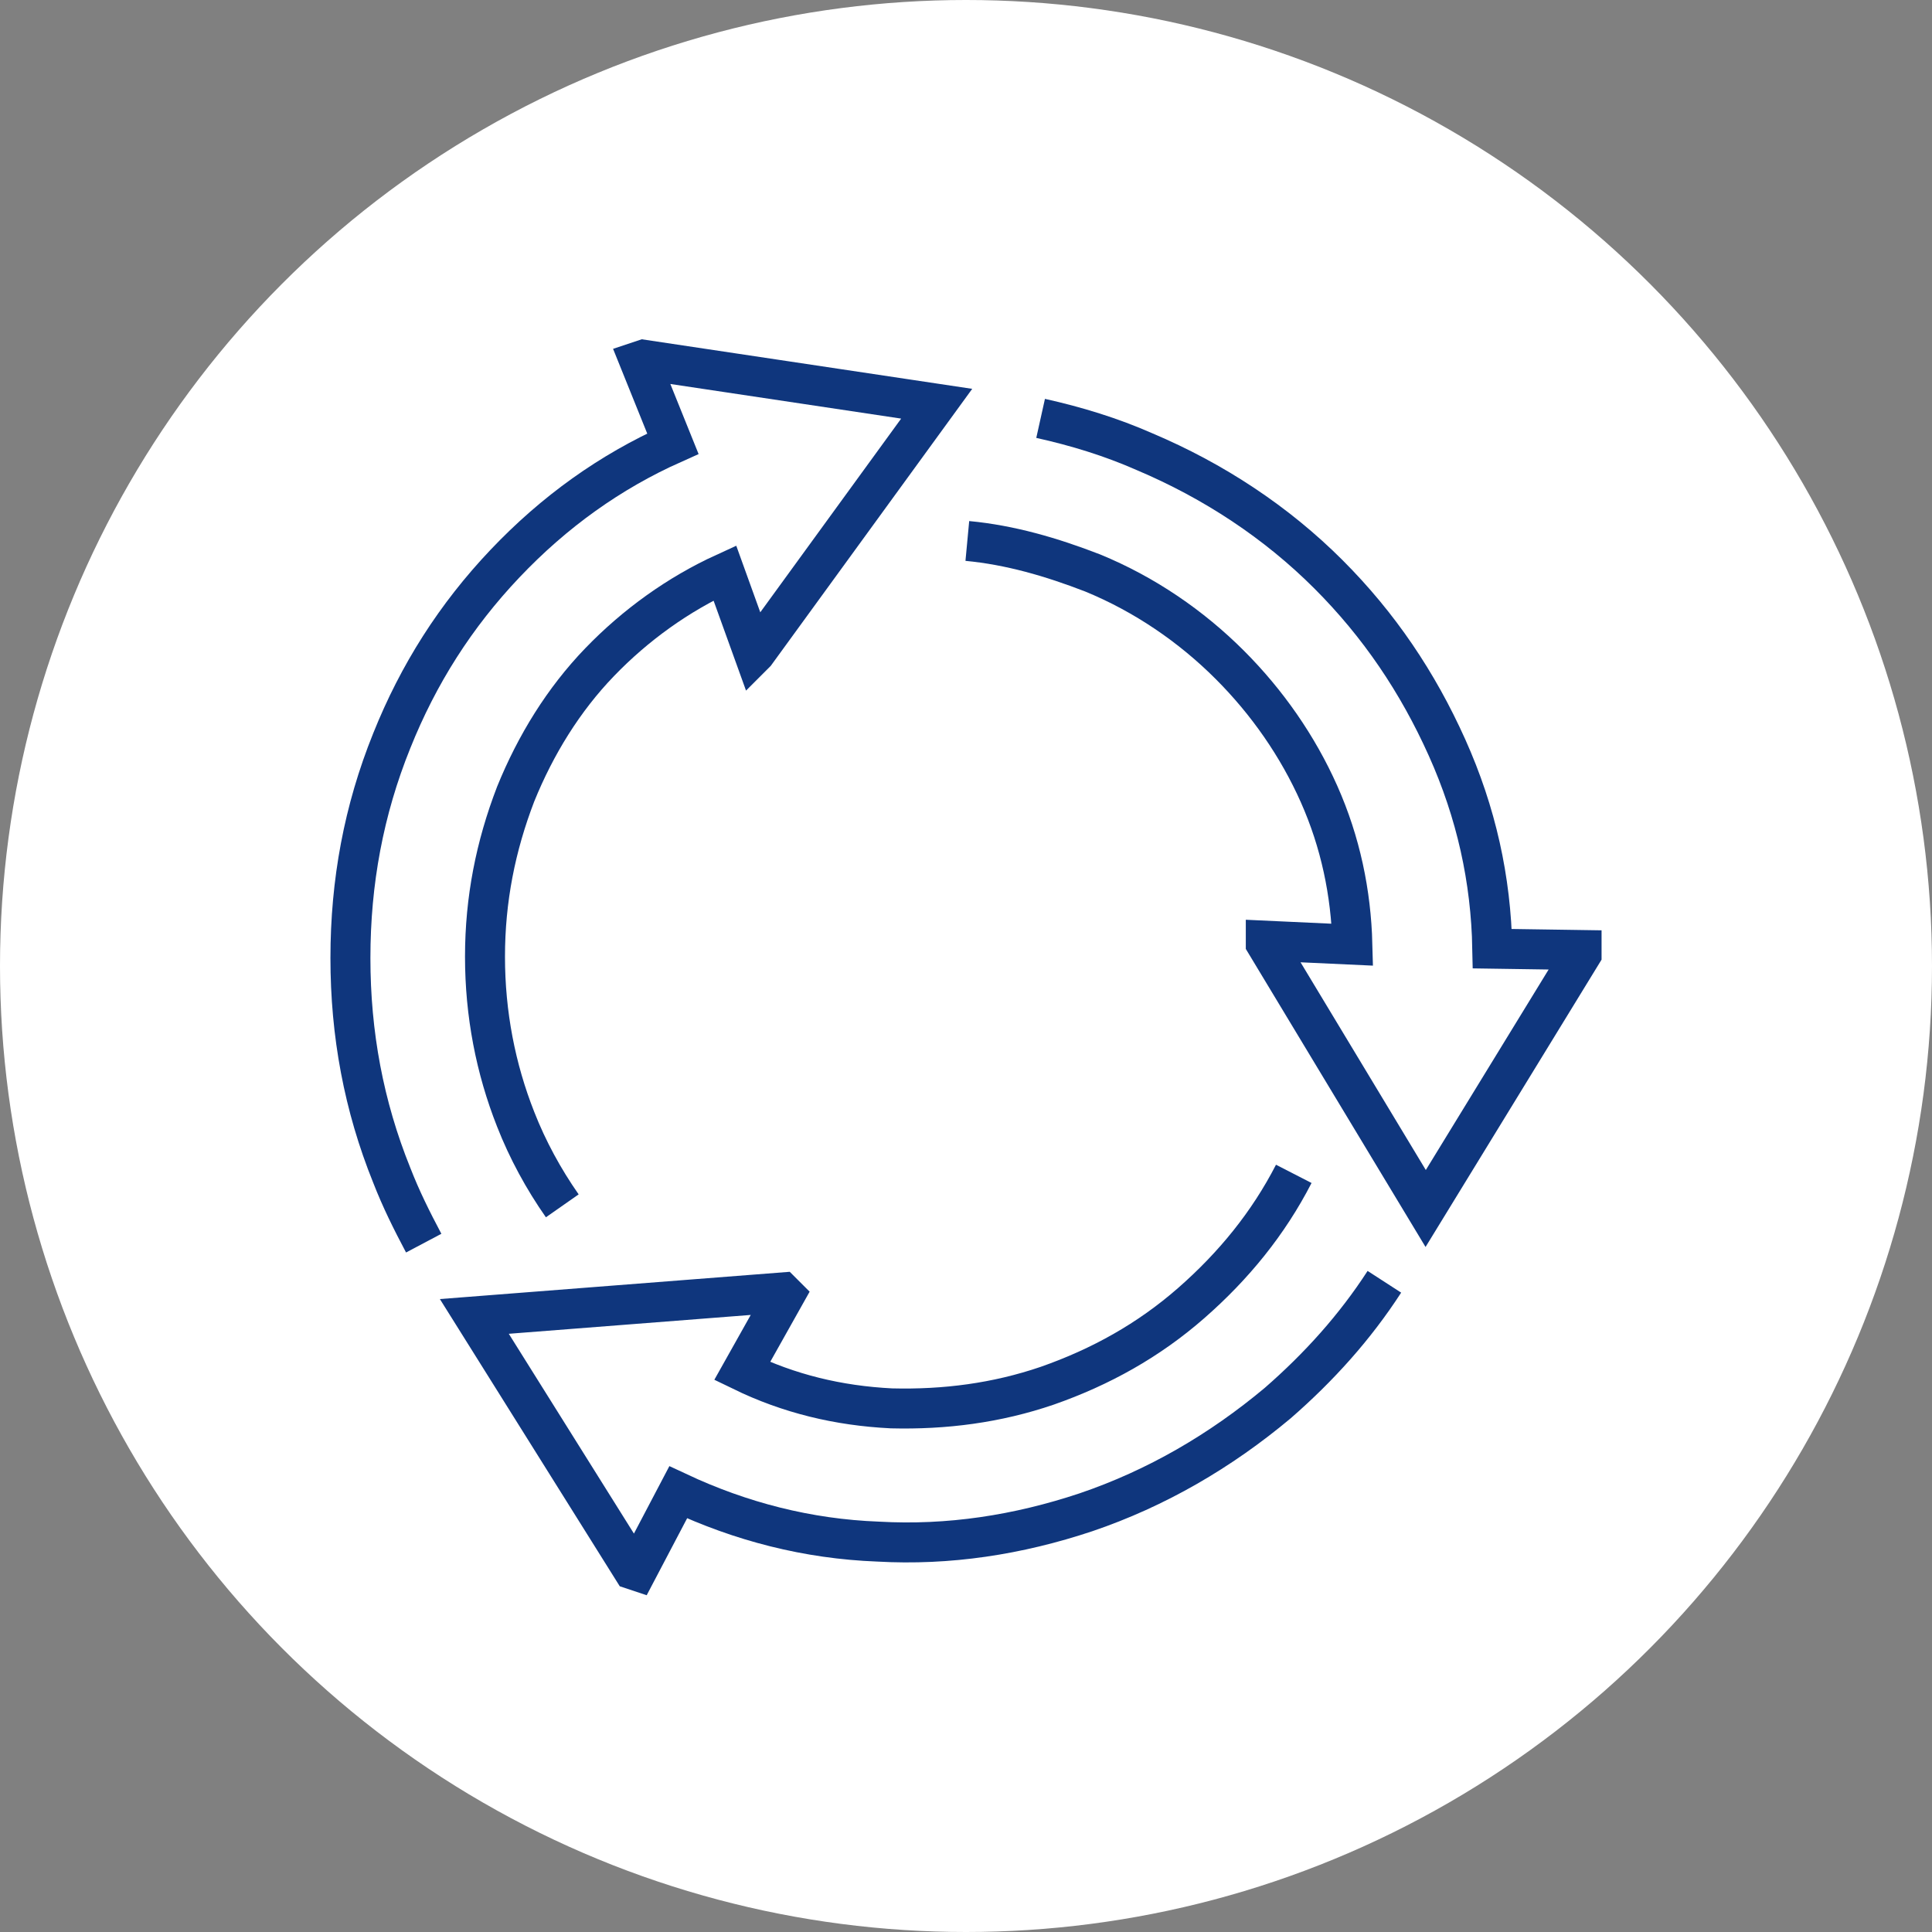
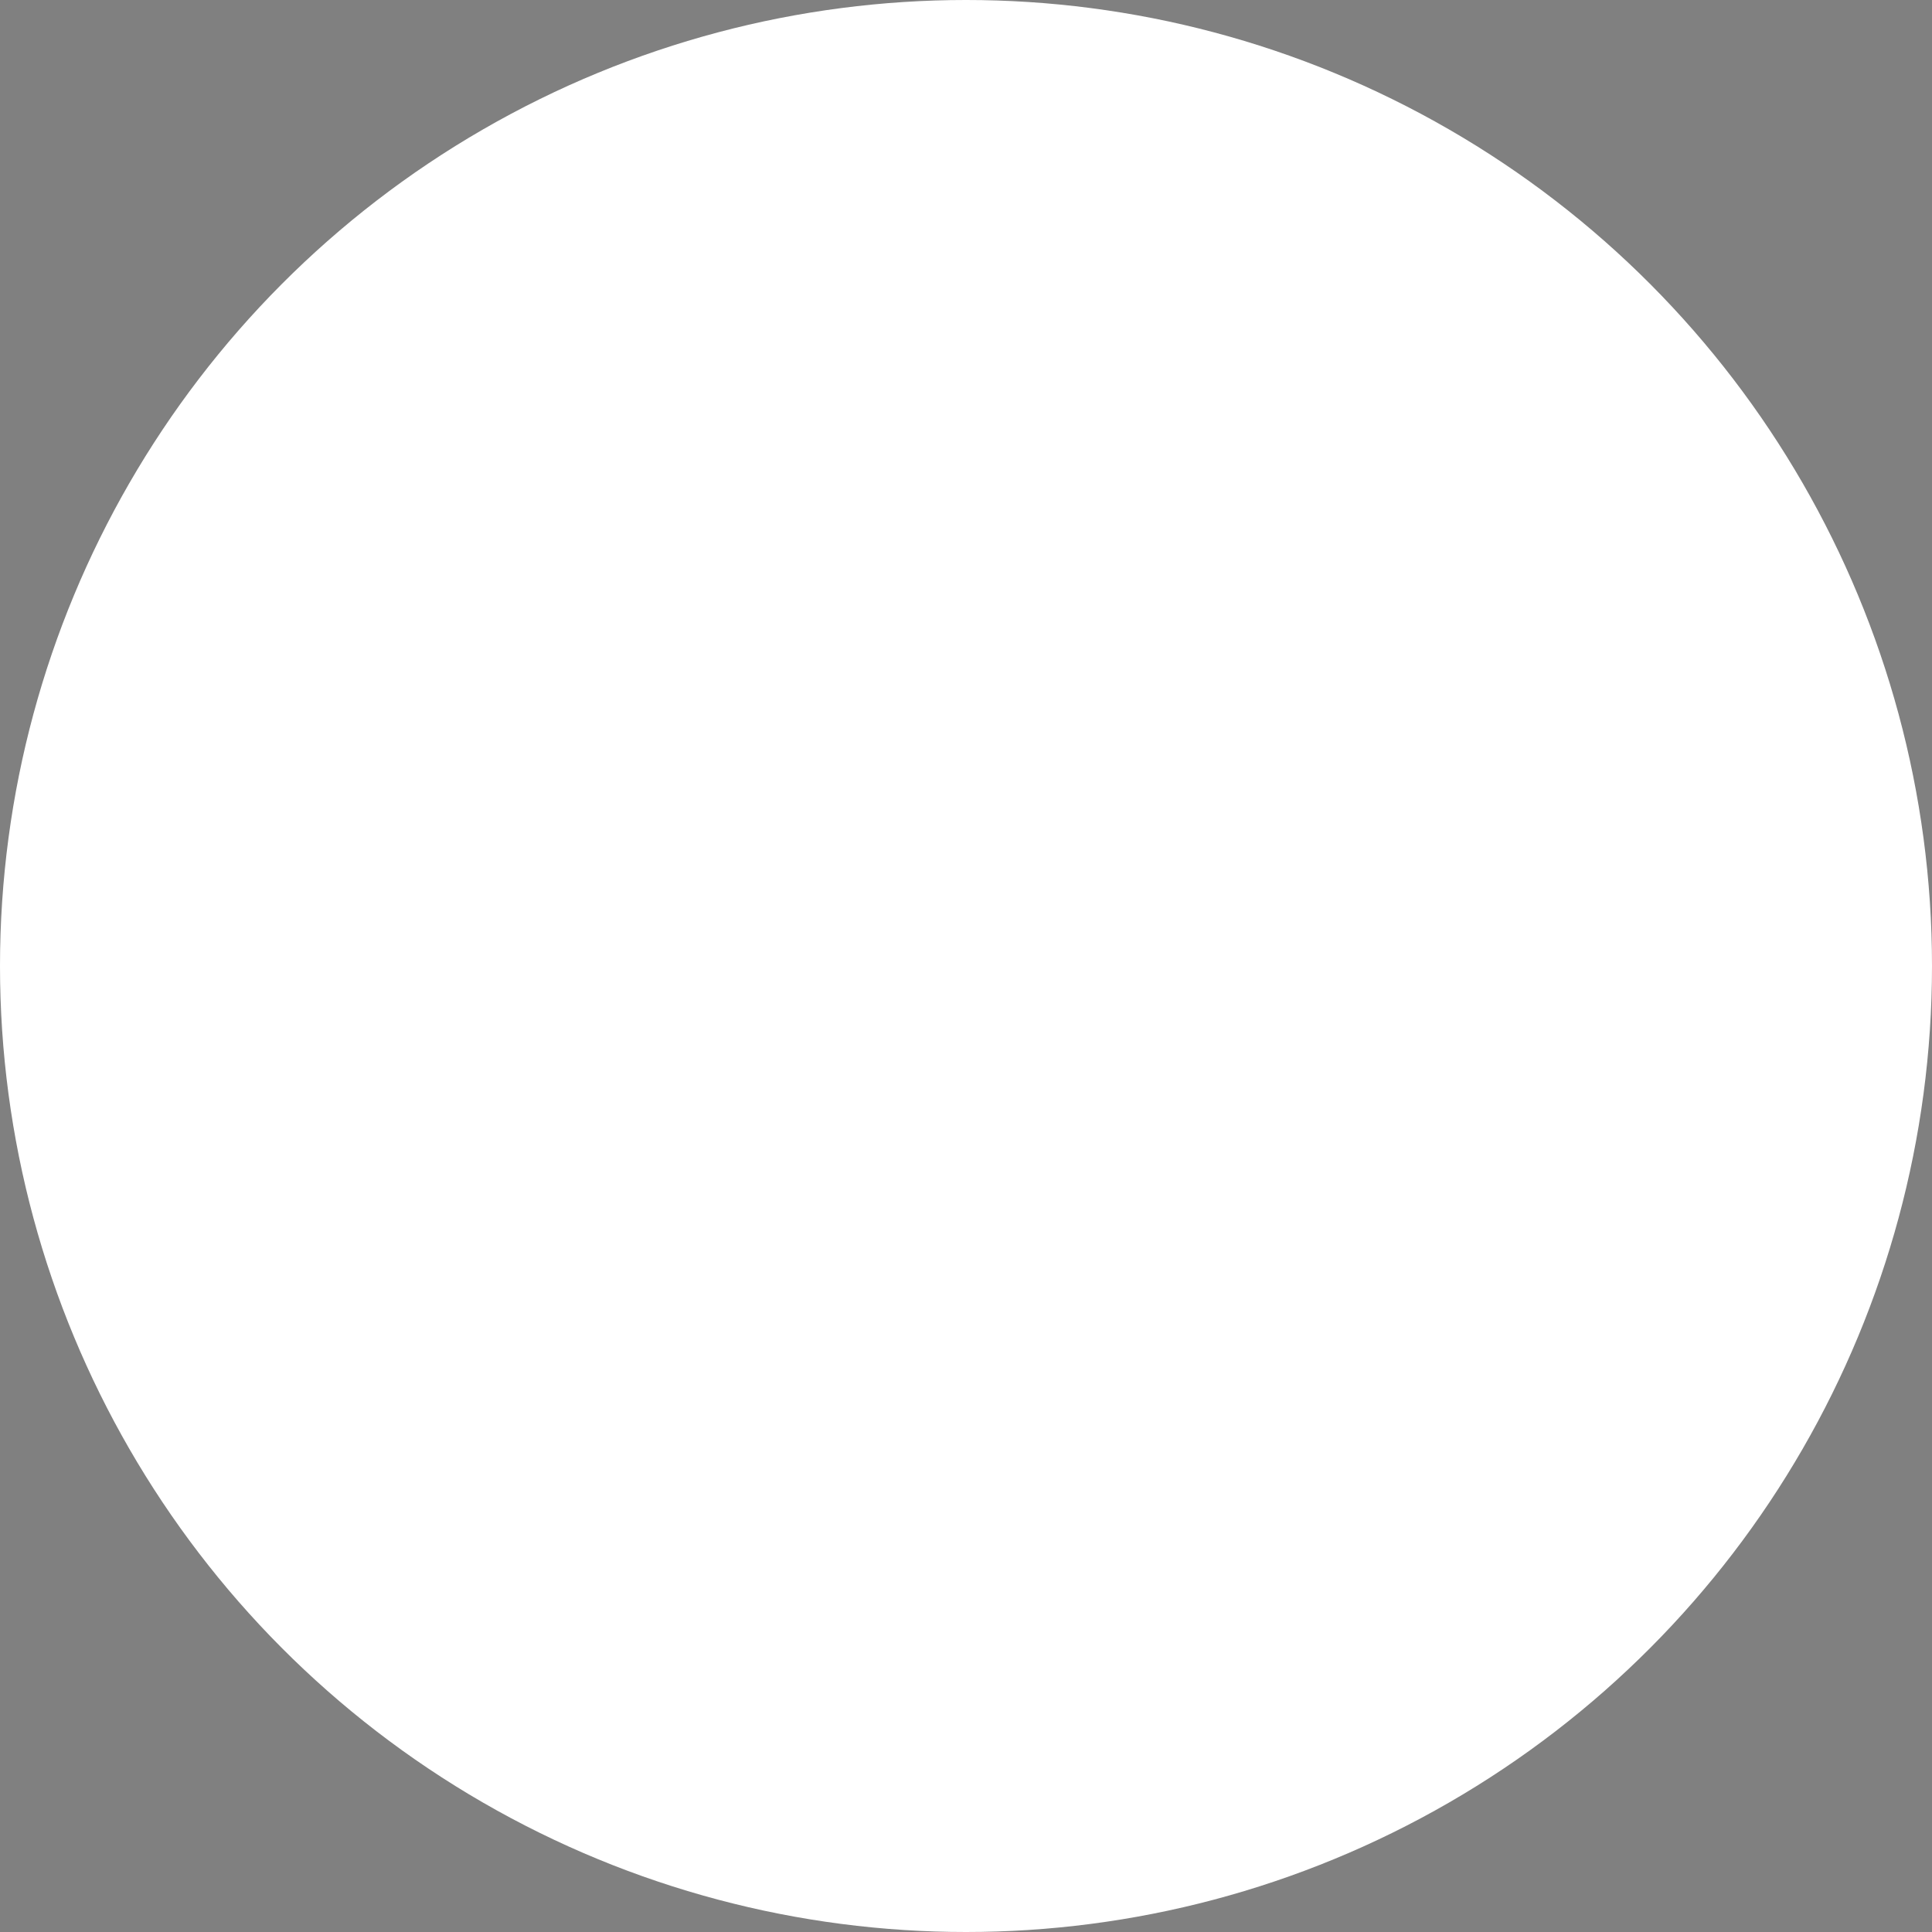
<svg xmlns="http://www.w3.org/2000/svg" version="1.1" id="Layer_1" x="0px" y="0px" viewBox="0 0 145 145" style="enable-background:new 0 0 145 145;" xml:space="preserve">
  <rect x="0" y="0" width="145" height="145" fill="#808080" stroke="none" />
  <style type="text/css">
	.st0{fill:#FFFFFF;}
	.st1{fill:none;stroke:#0F367D;stroke-width:3;stroke-miterlimit:10;}
</style>
  <circle class="st0" cx="72.5" cy="72.5" r="72.5" />
  <g>
-     <path class="st1" d="M42.2,90.5c-1.4-2-2.6-4.2-3.5-6.5c-1.5-3.8-2.3-7.9-2.3-12.2s0.8-8.3,2.3-12.2c1.5-3.7,3.6-7.1,6.3-9.9   s5.9-5.1,9.4-6.7l2.2,6.1l0.1-0.1l13.6-18.7L48.3,27l-0.3,0.1l2.5,6.2c-4.7,2.1-8.9,5.1-12.6,9s-6.5,8.3-8.5,13.3   c-2.1,5.2-3.1,10.6-3.1,16.3s1,11.1,3.1,16.3c0.7,1.8,1.5,3.4,2.4,5.1" />
-     <path class="st1" d="M97.1,88.1c-1.9,3.7-4.5,6.9-7.7,9.7c-3.2,2.8-6.8,4.8-10.8,6.2c-3.8,1.3-7.7,1.8-11.7,1.7   c-4-0.2-7.7-1.1-11.2-2.8l3.2-5.7L58.7,97l-23.1,1.8l11.9,19l0.3,0.1l3.1-5.9c4.7,2.2,9.7,3.5,15,3.7c5.3,0.3,10.5-0.5,15.6-2.2   c5.3-1.8,10.1-4.6,14.4-8.2c3.1-2.7,5.8-5.7,8-9.1" />
-     <path class="st1" d="M72.6,40.6c3.2,0.3,6.3,1.2,9.4,2.4c3.9,1.6,7.4,4,10.3,6.9c2.8,2.8,5.1,6.1,6.7,9.7c1.6,3.6,2.4,7.4,2.5,11.3   l-6.5-0.3v0.2l12,19.9l11.7-19.1v-0.3l-6.7-0.1c-0.1-5.2-1.2-10.2-3.4-15.1s-5.1-9.2-8.9-13c-3.9-3.9-8.6-7-13.8-9.2   c-2.5-1.1-5.1-1.9-7.8-2.5" />
-   </g>
+     </g>
</svg>